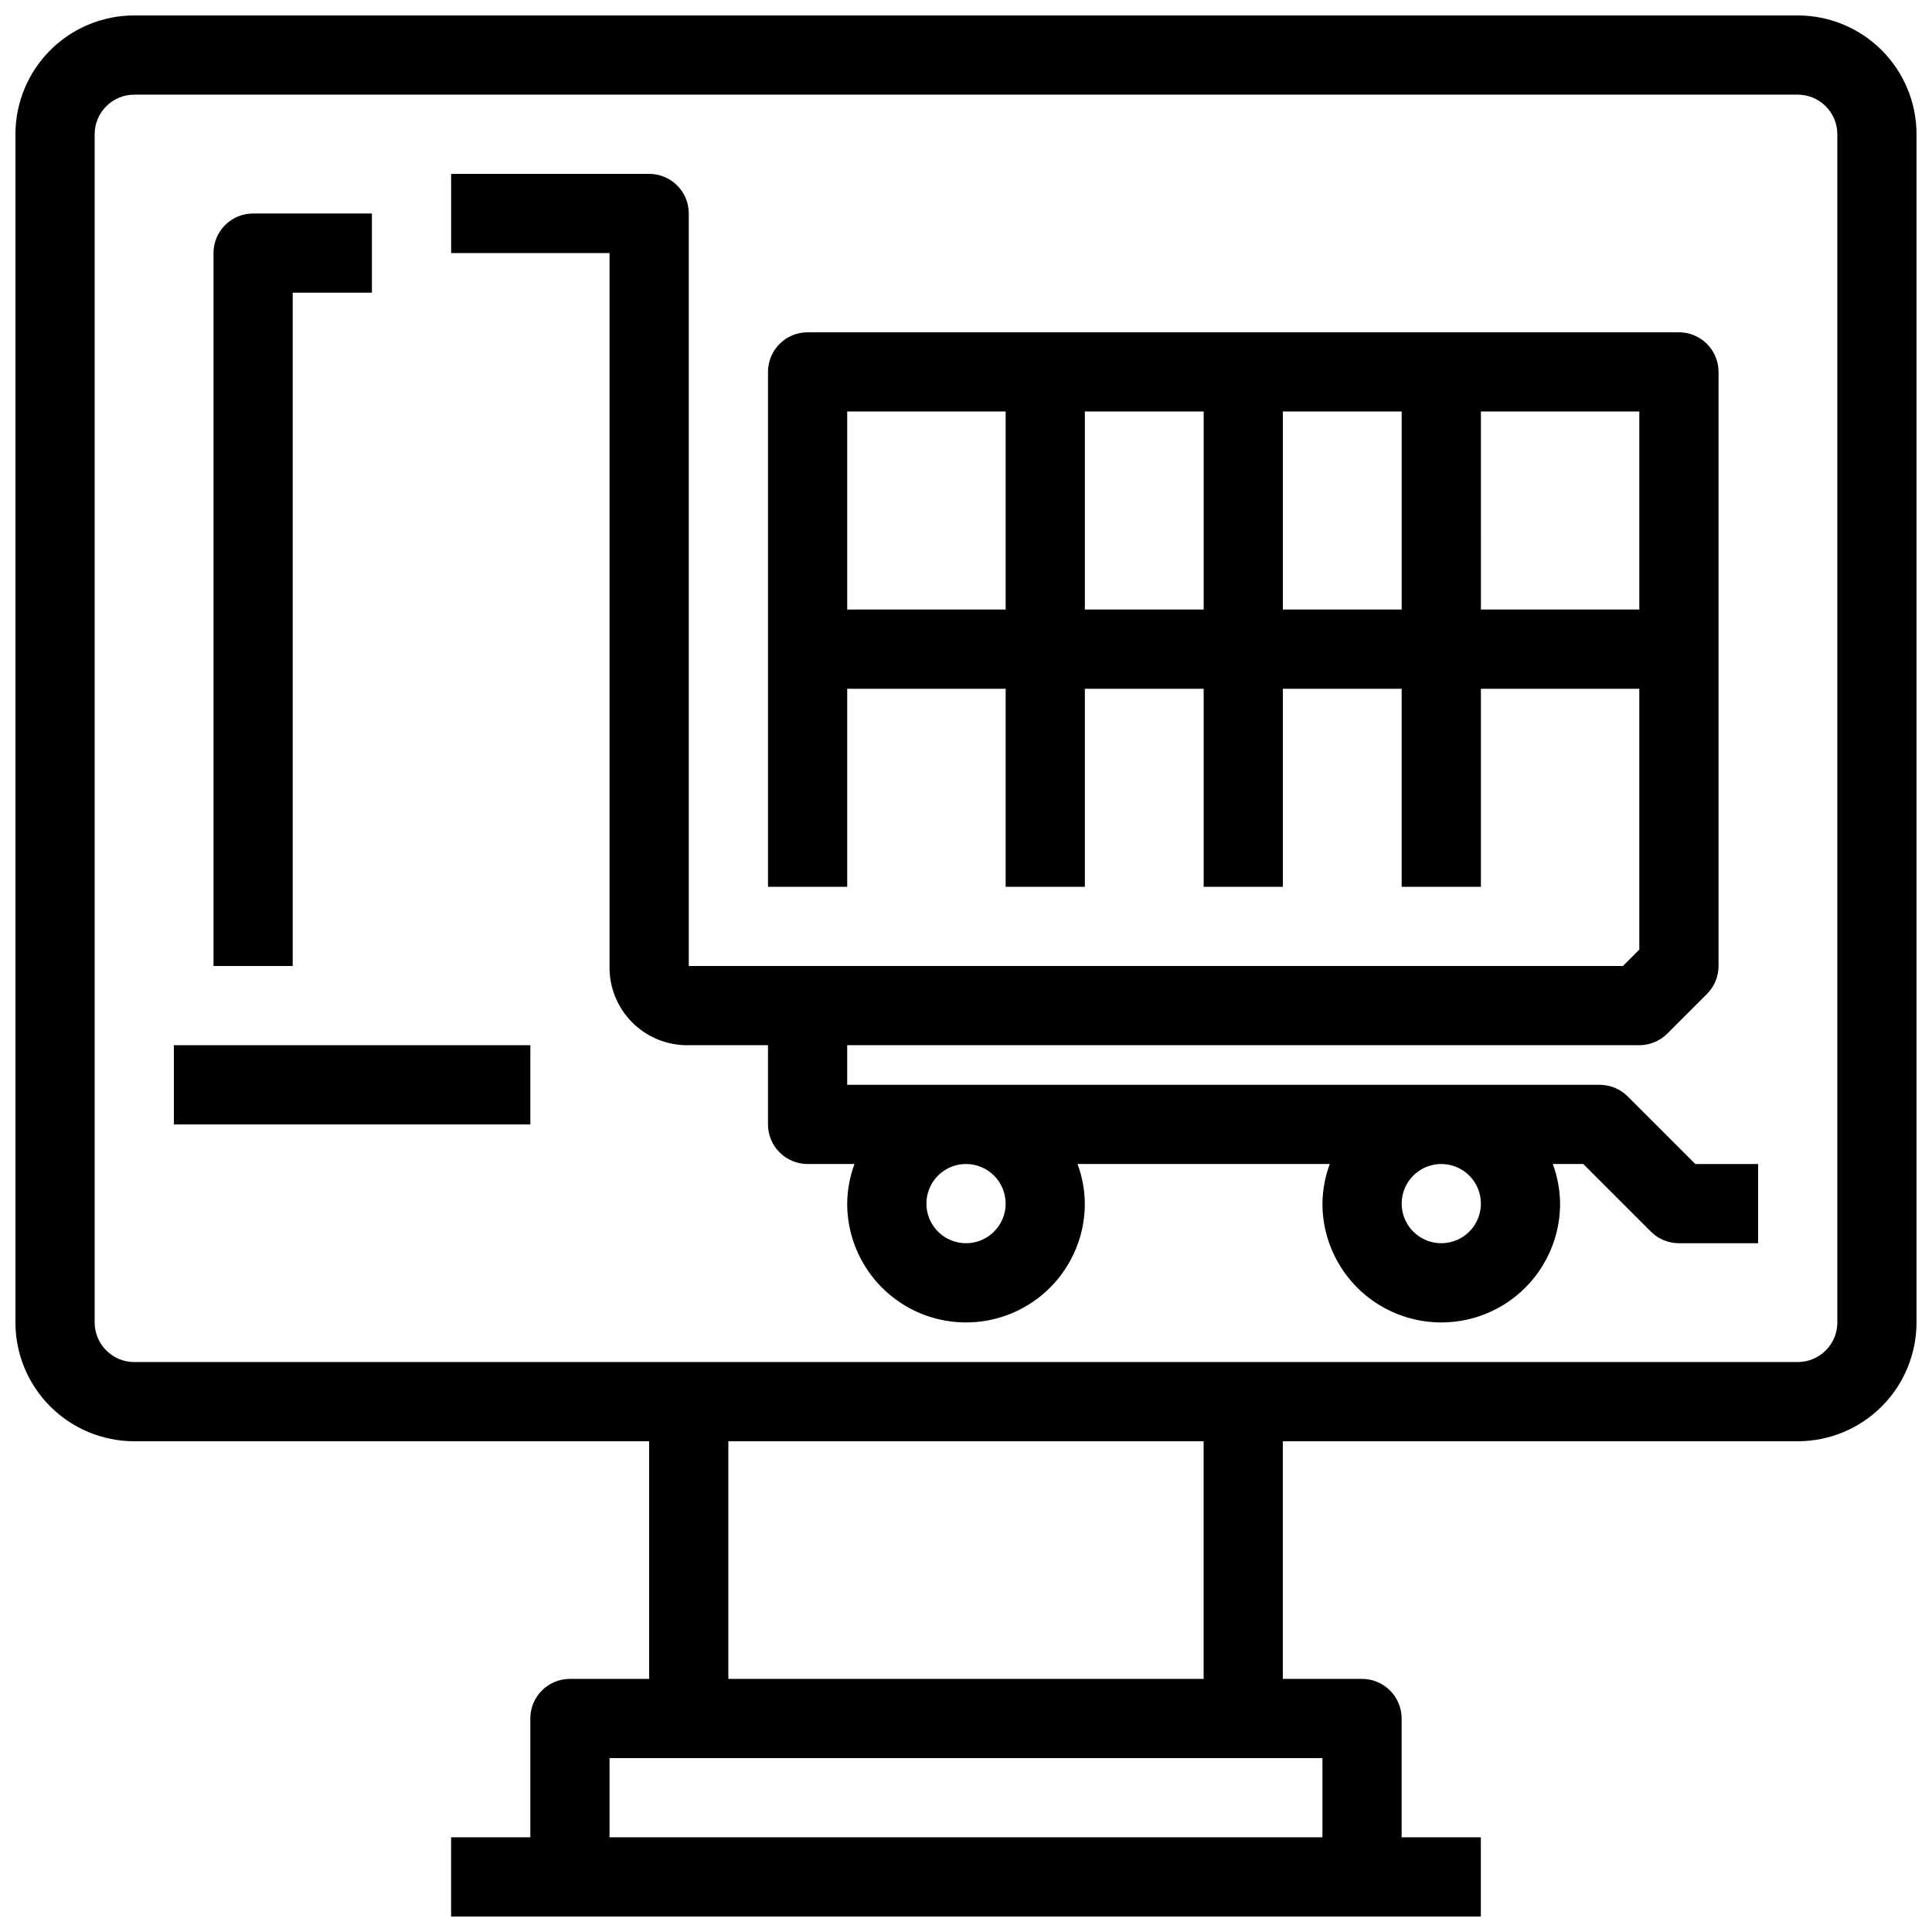
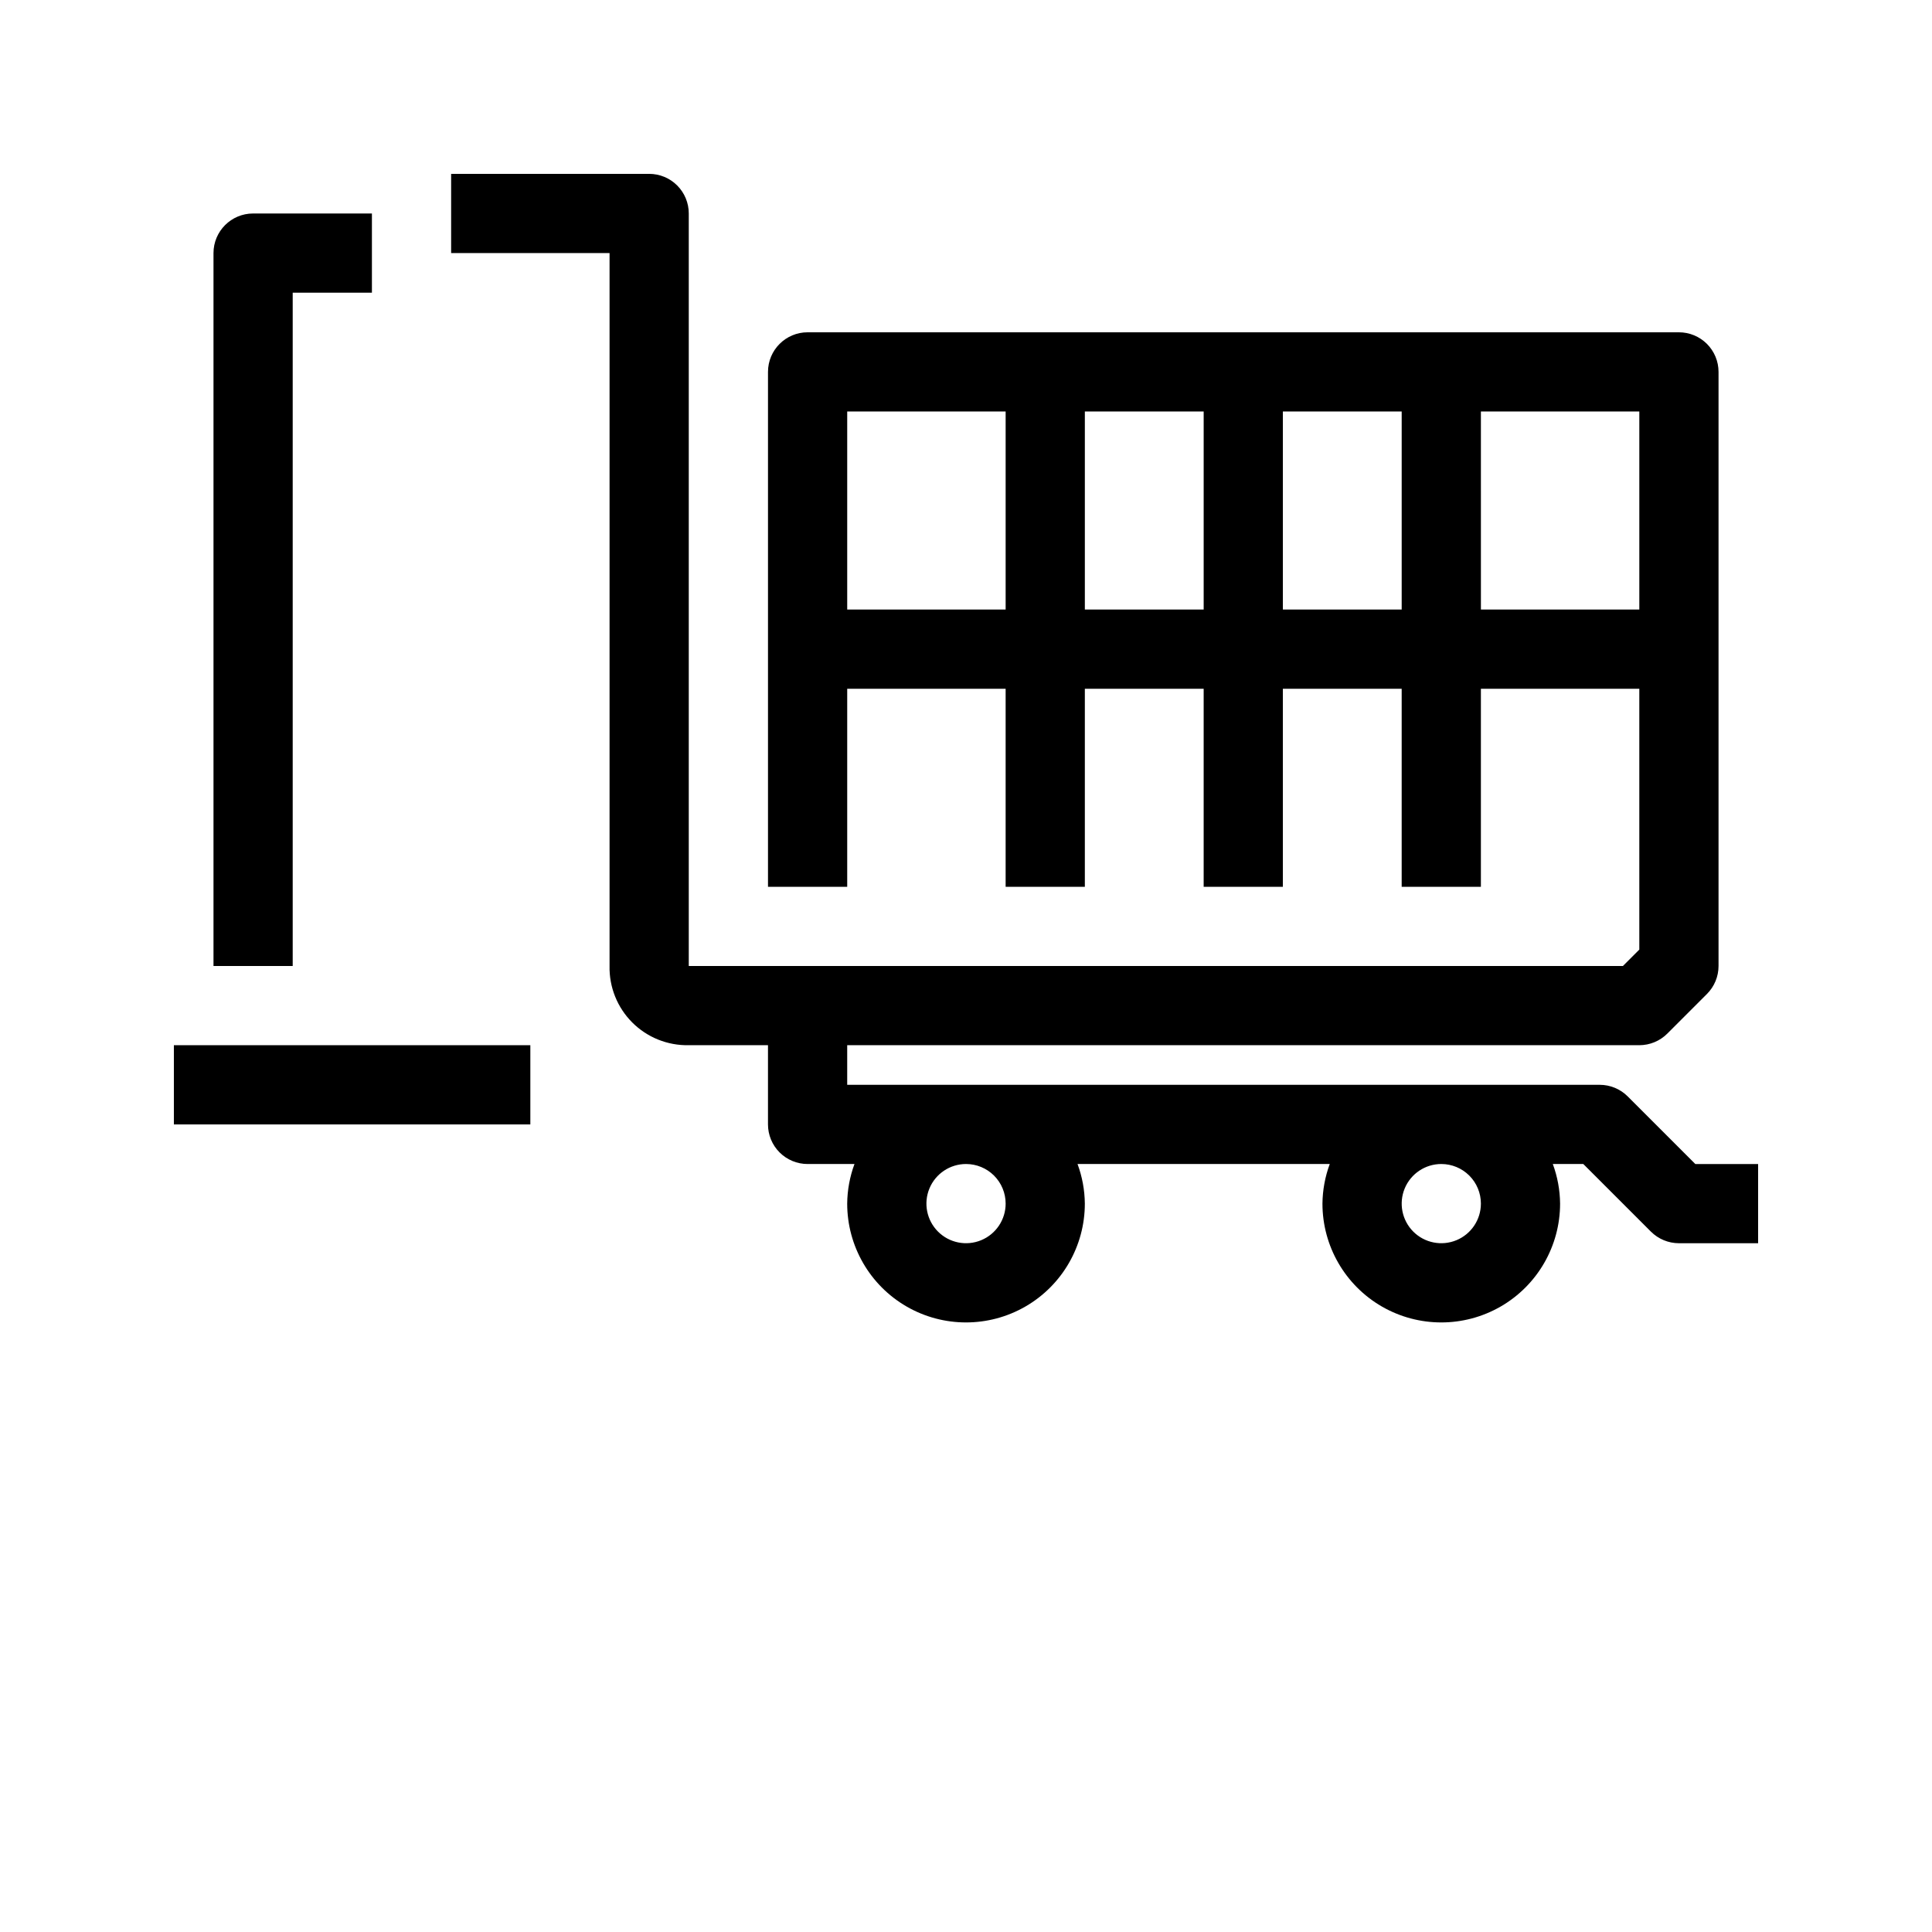
<svg xmlns="http://www.w3.org/2000/svg" width="800px" height="800px" version="1.1" viewBox="144 144 512 512">
  <defs>
    <clipPath id="a">
      <path d="m148.09 148.09h503.81v503.81h-503.81z" />
    </clipPath>
  </defs>
  <path d="m190.08 420.99h94.465v20.992h-94.465z" />
  <g clip-path="url(#a)">
-     <path d="m620.41 148.09h-440.83c-8.352 0-16.359 3.316-22.266 9.223s-9.223 13.914-9.223 22.266v314.88c0 8.352 3.316 16.363 9.223 22.266 5.906 5.906 13.914 9.223 22.266 9.223h136.45v62.977h-20.992c-5.797 0-10.496 4.699-10.496 10.496v31.488h-20.992v20.992h272.89v-20.992h-20.992v-31.488c0-2.781-1.105-5.453-3.074-7.422-1.965-1.969-4.637-3.074-7.422-3.074h-20.992v-62.977h136.45c8.352 0 16.363-3.316 22.266-9.223 5.906-5.902 9.223-13.914 9.223-22.266v-314.88c0-8.352-3.316-16.359-9.223-22.266-5.902-5.906-13.914-9.223-22.266-9.223zm-125.95 482.82h-188.93v-20.992h188.93zm-31.488-41.984h-125.95v-62.977h125.95zm167.94-94.465c0 2.785-1.105 5.457-3.074 7.422-1.969 1.969-4.637 3.074-7.422 3.074h-440.83c-5.797 0-10.496-4.699-10.496-10.496v-314.88c0-5.797 4.699-10.496 10.496-10.496h440.83c2.785 0 5.453 1.105 7.422 3.074s3.074 4.637 3.074 7.422z" />
-   </g>
+     </g>
  <path d="m221.57 221.57h20.992v-20.992h-31.488c-5.797 0-10.496 4.699-10.496 10.496v188.93h20.992z" />
  <path d="m575.36 434.56c-1.969-1.969-4.637-3.074-7.422-3.074h-199.42v-10.496h209.92c2.785-0.004 5.453-1.109 7.422-3.078l10.496-10.496c1.969-1.965 3.074-4.637 3.074-7.418v-157.44c0-2.785-1.105-5.453-3.074-7.422s-4.637-3.074-7.422-3.074h-230.91c-5.797 0-10.496 4.699-10.496 10.496v136.45h20.992v-52.48h41.984v52.48h20.992v-52.48h31.488v52.48h20.992l-0.004-52.48h31.488v52.48h20.992v-52.48h41.984v69.125l-4.344 4.348h-247.56v-199.43c0-2.785-1.105-5.453-3.074-7.422s-4.641-3.074-7.422-3.074h-52.48v20.992h41.984v188.93c-0.121 5.602 2.055 11.012 6.016 14.973 3.965 3.965 9.371 6.137 14.977 6.019h20.992v20.992c0 2.781 1.105 5.453 3.074 7.422 1.969 1.965 4.637 3.074 7.422 3.074h12.426c-1.242 3.359-1.895 6.91-1.93 10.496 0 11.246 6 21.645 15.742 27.27 9.742 5.621 21.746 5.621 31.488 0 9.742-5.625 15.746-16.023 15.746-27.27-0.035-3.586-0.691-7.137-1.934-10.496h66.84c-1.242 3.359-1.898 6.91-1.934 10.496 0 11.246 6.004 21.645 15.746 27.27 9.742 5.621 21.746 5.621 31.488 0 9.742-5.625 15.742-16.023 15.742-27.27-0.035-3.586-0.688-7.137-1.93-10.496h8.082l17.918 17.918v-0.004c1.965 1.969 4.637 3.074 7.418 3.078h20.992v-20.992h-16.645zm-206.84-129.03v-52.48h41.984v52.48zm62.977 0v-52.48h31.488v52.48zm52.48 0-0.004-52.48h31.488v52.48zm52.48 0-0.004-52.48h41.984v52.48zm-125.95 157.44c0 4.242-2.559 8.07-6.481 9.695s-8.438 0.727-11.438-2.273c-3.004-3.004-3.902-7.519-2.277-11.441s5.453-6.477 9.699-6.477c2.781 0 5.453 1.105 7.422 3.074 1.969 1.965 3.074 4.637 3.074 7.422zm125.95 0h-0.004c0 4.242-2.555 8.07-6.477 9.695s-8.438 0.727-11.441-2.273c-3-3.004-3.898-7.519-2.273-11.441s5.453-6.477 9.695-6.477c2.785 0 5.457 1.105 7.422 3.074 1.969 1.965 3.074 4.637 3.074 7.422z" />
</svg>